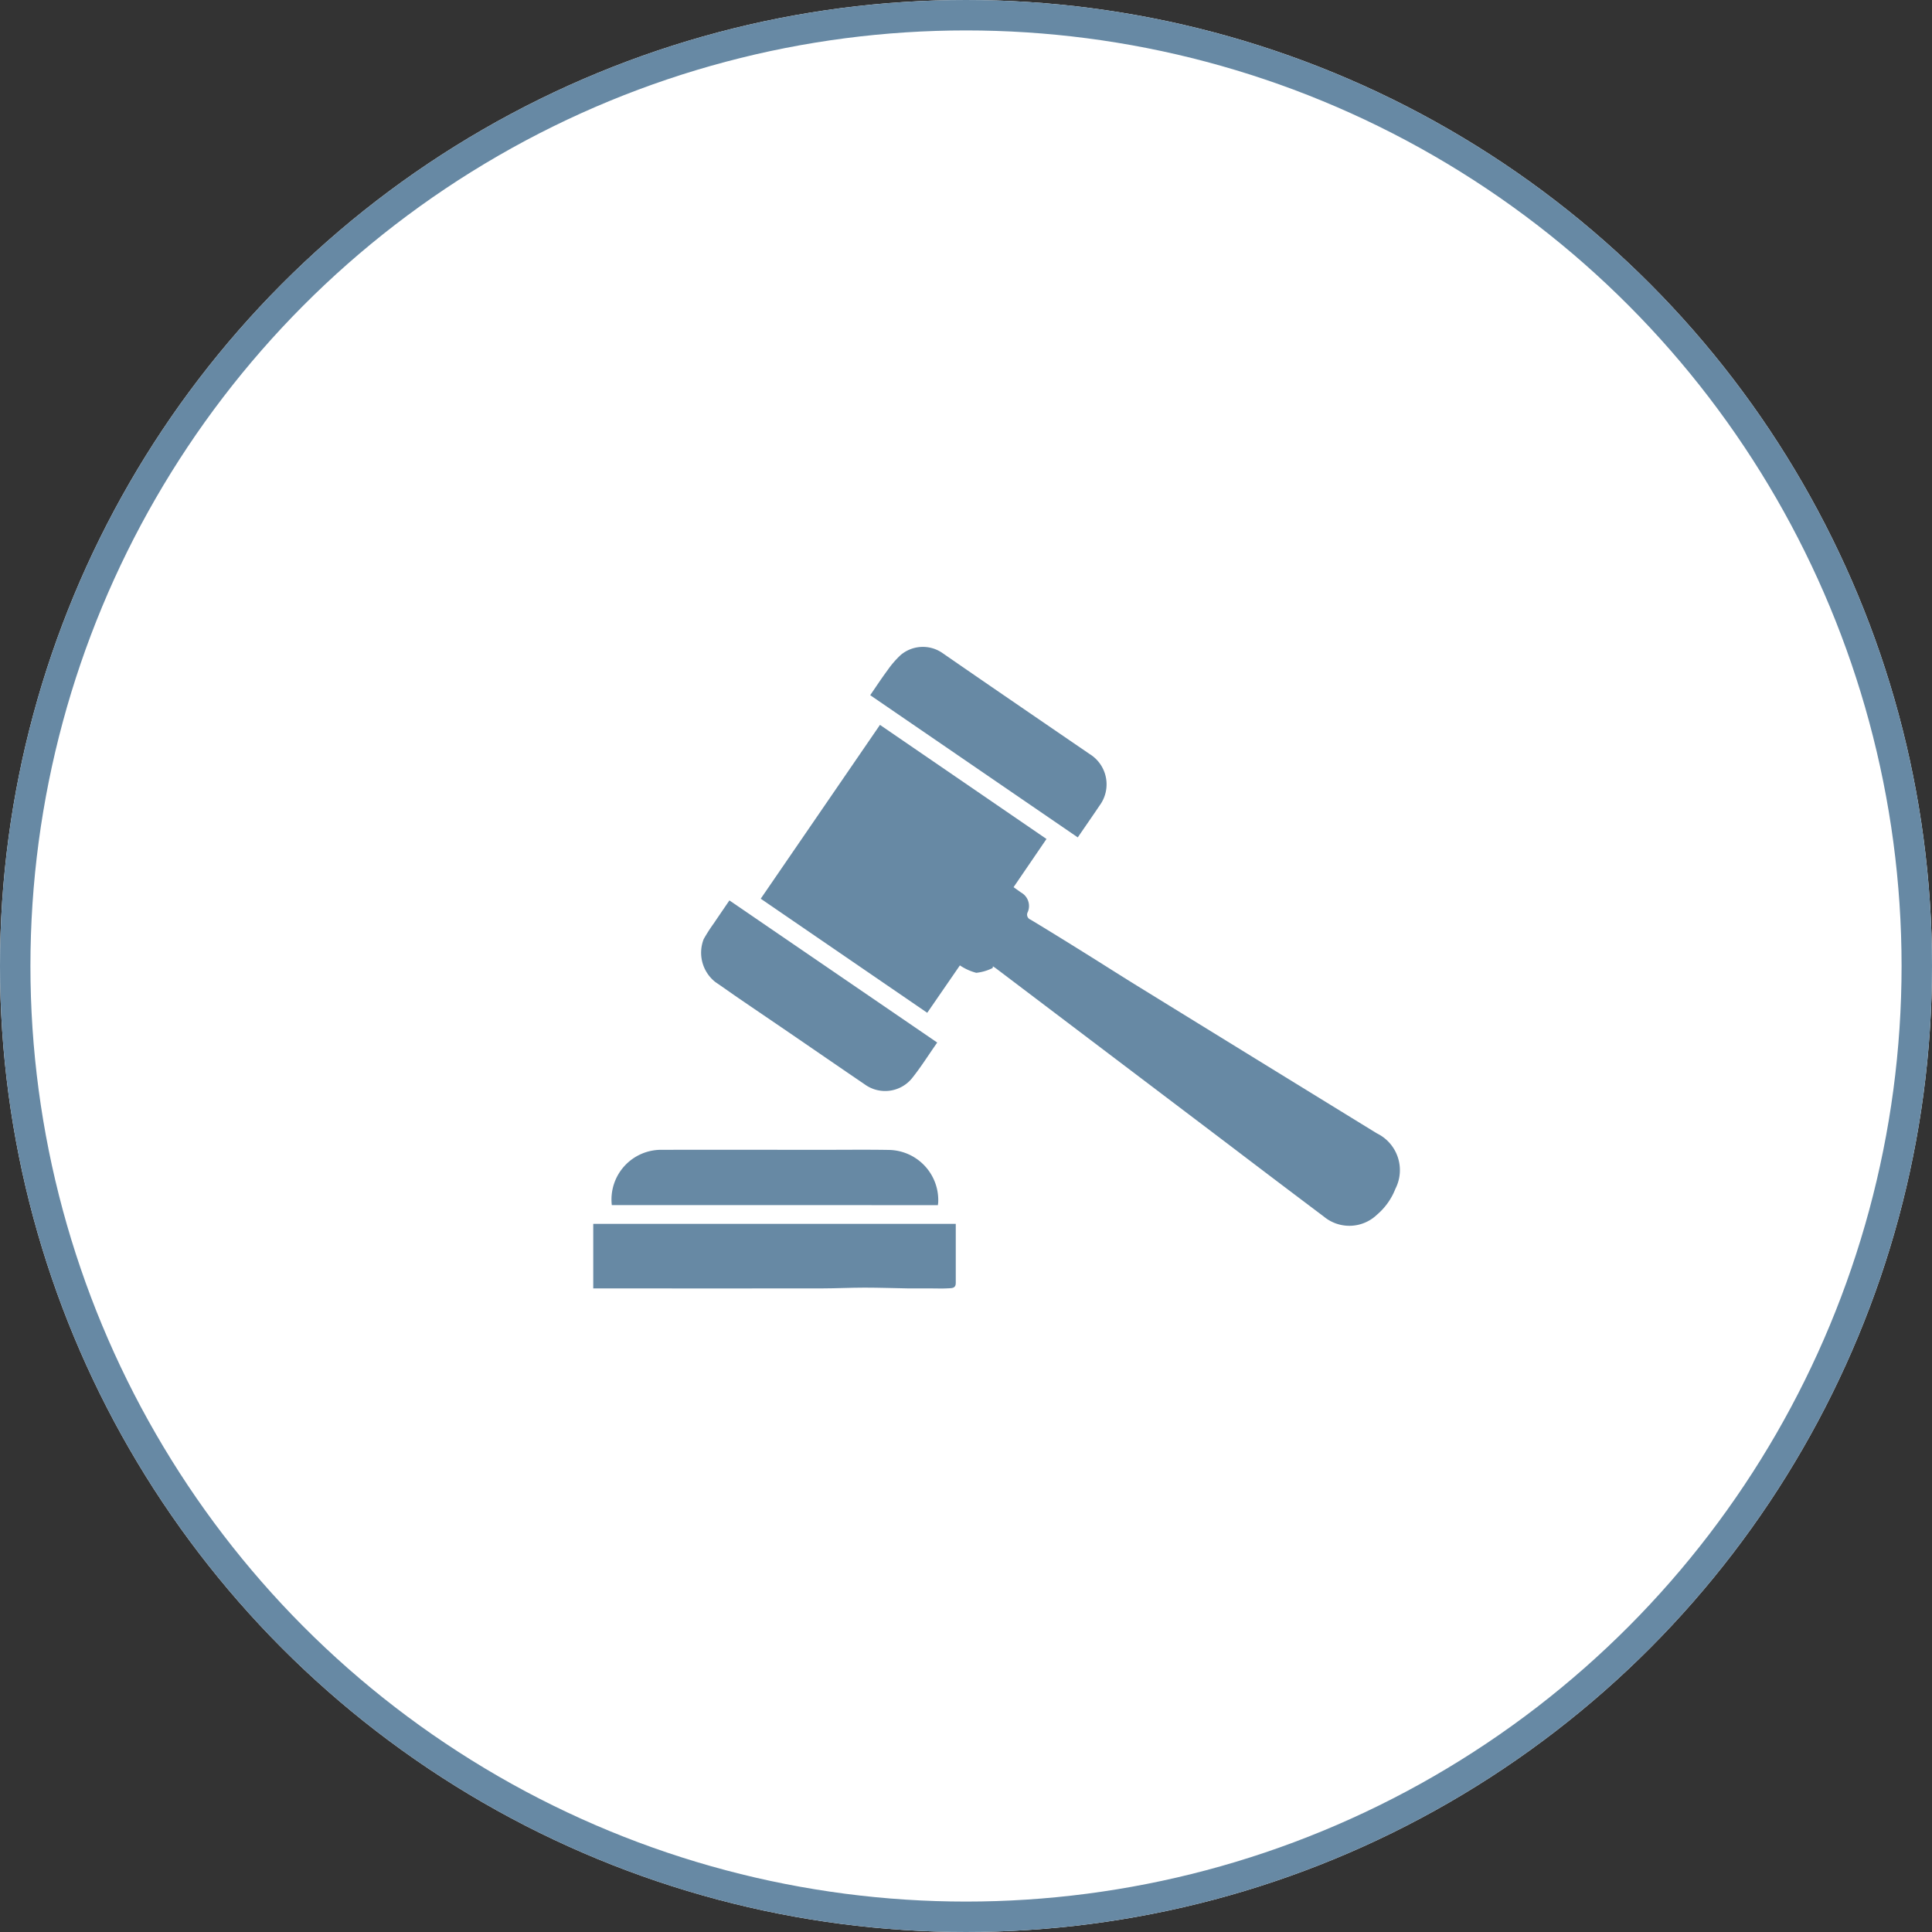
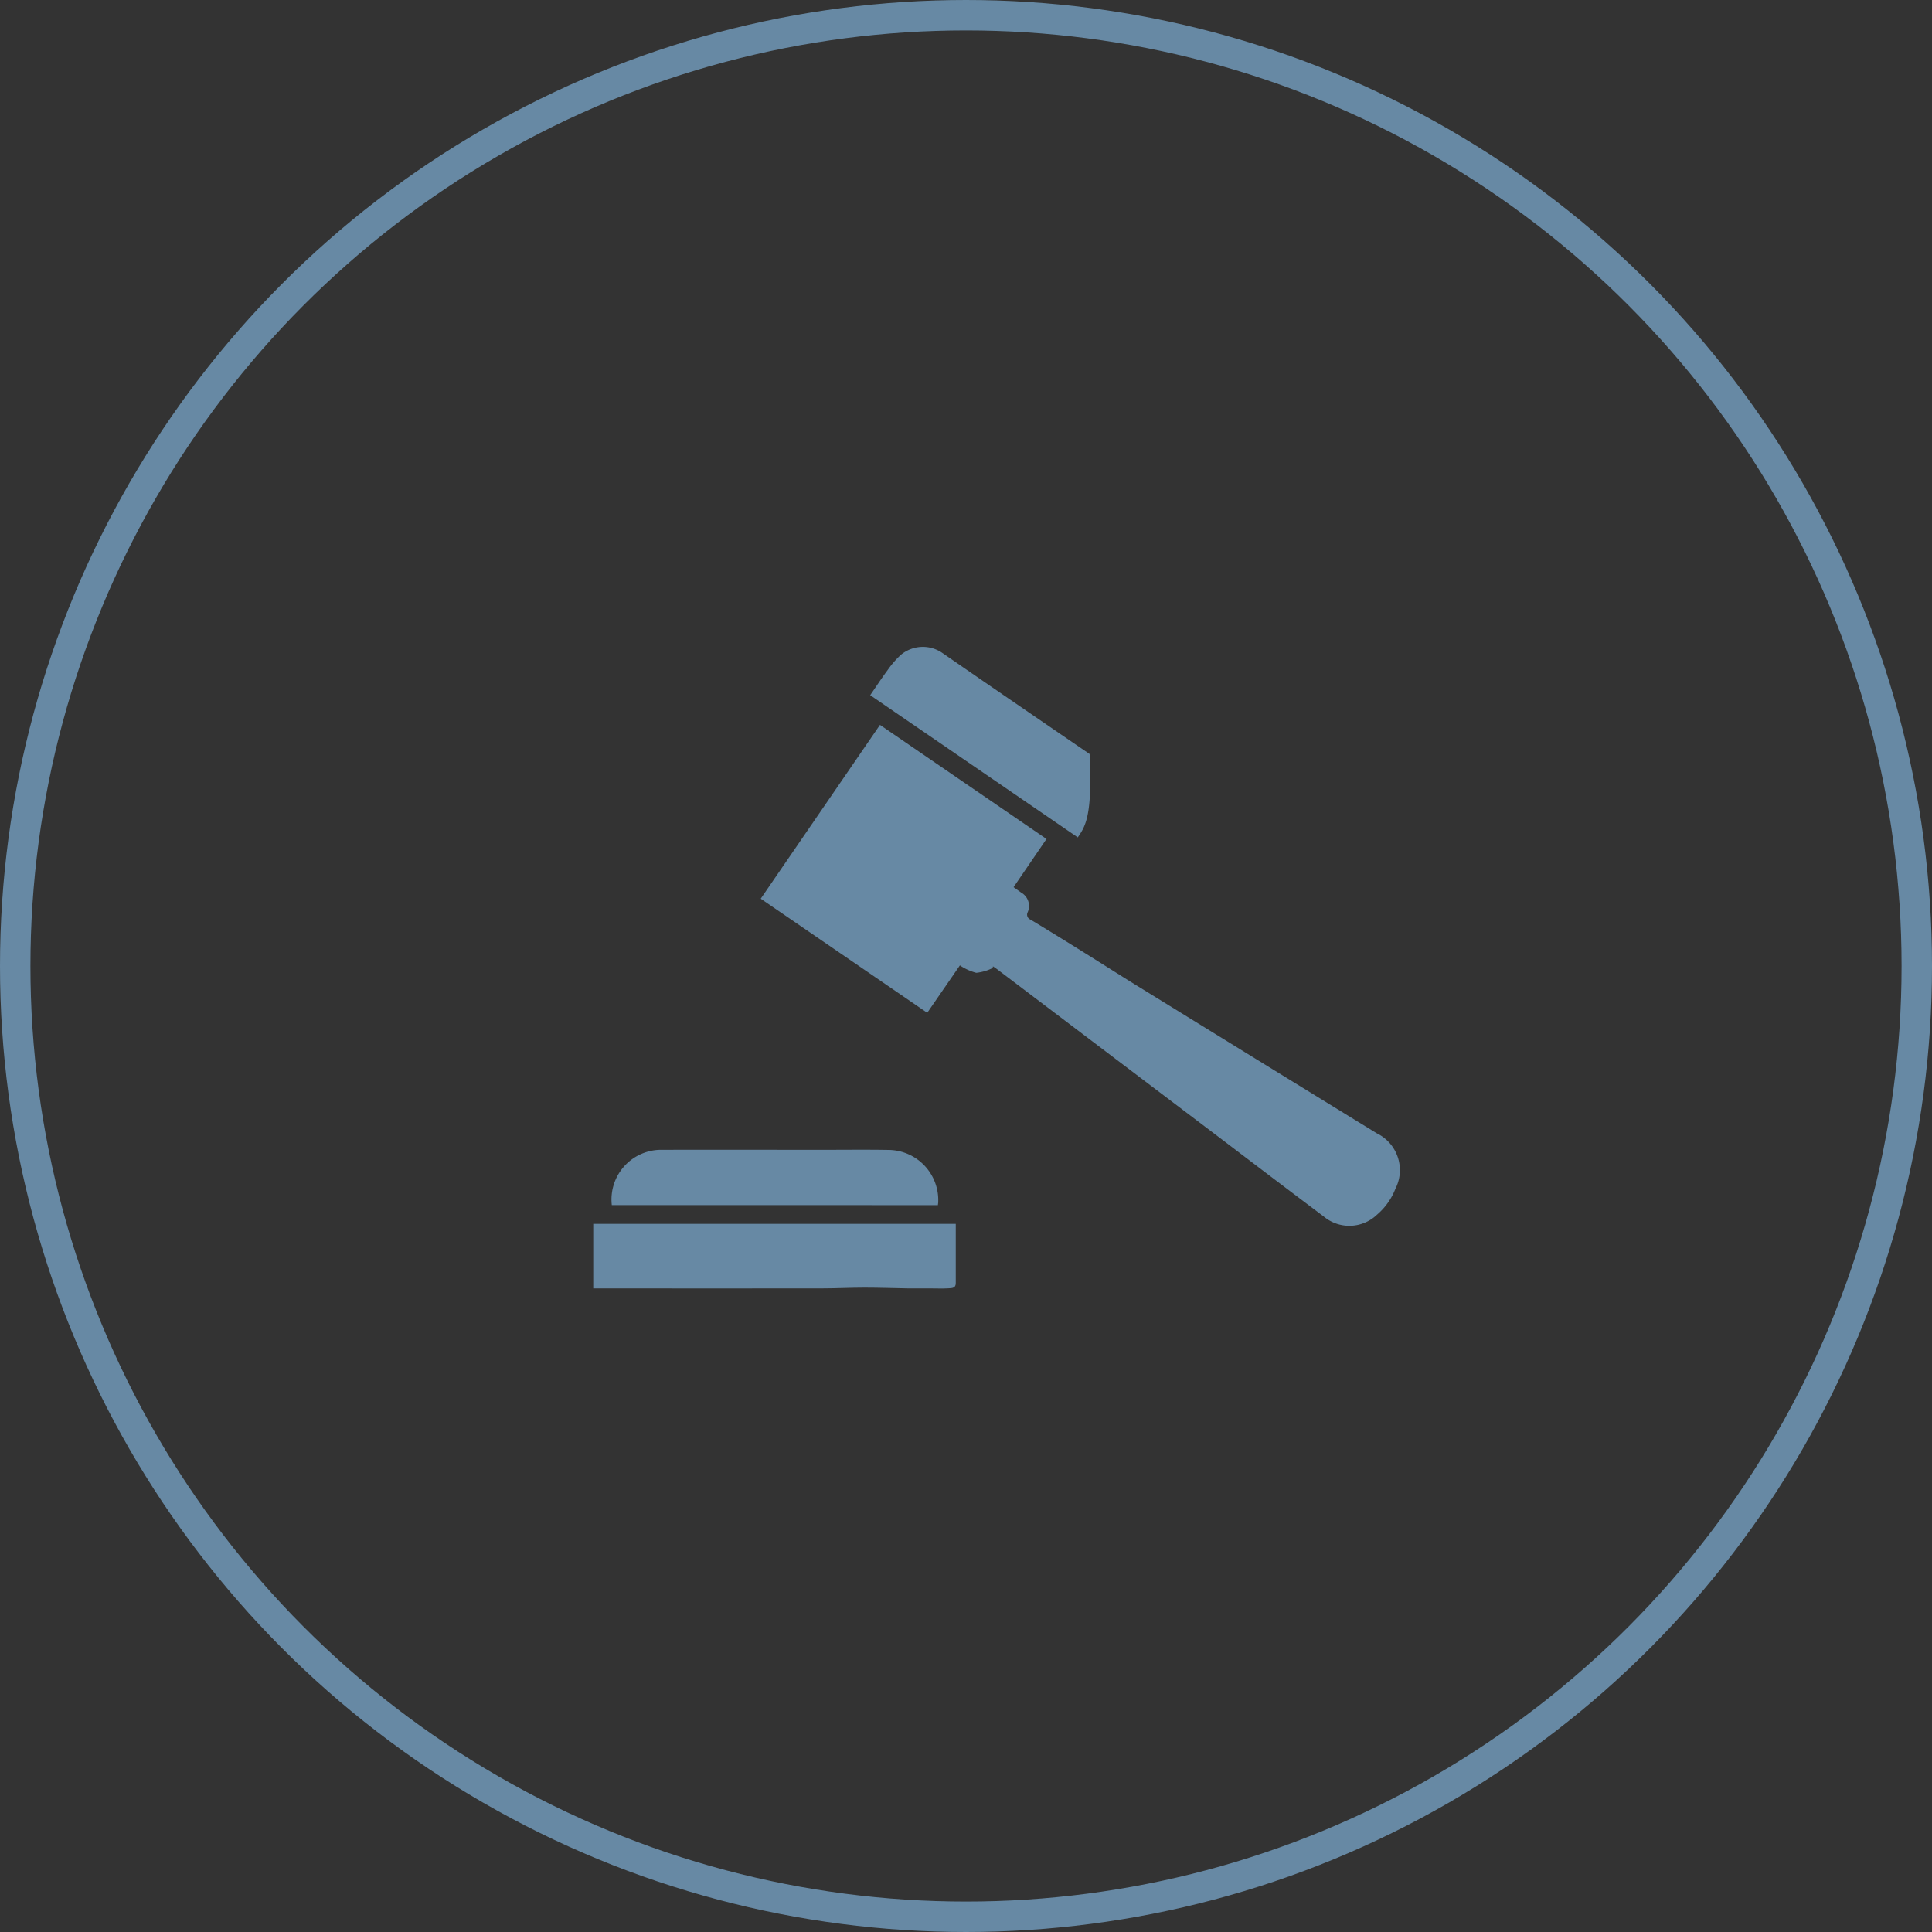
<svg xmlns="http://www.w3.org/2000/svg" width="127" height="127" viewBox="0 0 127 127">
  <rect x="0" y="0" width="127" height="127" fill="#333333" stroke="none" />
  <g id="Groupe_2909" data-name="Groupe 2909" transform="translate(-1104 -2775)">
    <g id="Ellipse_136" data-name="Ellipse 136" transform="translate(1104 2775)" fill="#fff" stroke="#6789a4" stroke-width="2">
-       <circle cx="63.5" cy="63.5" r="63.5" stroke="none" />
      <circle cx="63.5" cy="63.5" r="62.5" fill="none" />
    </g>
    <g id="Groupe_2822" data-name="Groupe 2822" transform="translate(634.616 1669.688)">
      <path id="Tracé_2627" data-name="Tracé 2627" d="M594.033,1196.606a3.163,3.163,0,0,1-1.076.315,3.521,3.521,0,0,1-1.076-.488l-2.147,3.116-10.945-7.5,7.838-11.426,10.946,7.5-2.164,3.169.493.35a1.014,1.014,0,0,1,.44,1.285.351.351,0,0,0,.187.5c1.193.719,2.377,1.453,3.559,2.19,1.234.768,2.458,1.553,3.7,2.316q7.6,4.686,15.21,9.362c.1.061.2.121.3.183a2.689,2.689,0,0,1,1.209,3.644,4.26,4.26,0,0,1-1.21,1.7,2.625,2.625,0,0,1-3.5.117q-3.122-2.347-6.23-4.714l-15.29-11.577c-.072-.055-.149-.1-.223-.154Z" transform="translate(-59.398 -27.661)" fill="#6789a4" />
      <path id="Tracé_2628" data-name="Tracé 2628" d="M532.211,1390.428c0,1.326,0,2.614,0,3.9,0,.341-.267.322-.467.335-.389.026-.781.007-1.172.007-.492,0-.983.005-1.475,0-.959-.015-1.919-.051-2.878-.051-.923,0-1.846.049-2.77.05q-7.263.008-14.527,0h-.541v-4.242Z" transform="translate(0 -204.664)" fill="#6789a4" />
-       <path id="Tracé_2629" data-name="Tracé 2629" d="M638.464,1160.358l-13.644-9.348c.384-.557.743-1.108,1.135-1.635a6.179,6.179,0,0,1,.875-1.012,2.258,2.258,0,0,1,2.74-.124q2.144,1.482,4.293,2.955,2.688,1.844,5.379,3.683a2.341,2.341,0,0,1,.66,3.382C639.438,1158.949,638.962,1159.632,638.464,1160.358Z" transform="translate(-98.233 0)" fill="#6789a4" />
-       <path id="Tracé_2630" data-name="Tracé 2630" d="M569.134,1263.777c-.578.824-1.082,1.632-1.675,2.369a2.28,2.28,0,0,1-3.1.373c-1.679-1.141-3.35-2.294-5.026-3.44-1.092-.746-2.187-1.487-3.278-2.234-.5-.343-.994-.7-1.5-1.041a2.452,2.452,0,0,1-.772-2.826,10.617,10.617,0,0,1,.67-1.044c.332-.495.67-.984,1.021-1.5Z" transform="translate(-38.142 -89.933)" fill="#6789a4" />
+       <path id="Tracé_2629" data-name="Tracé 2629" d="M638.464,1160.358l-13.644-9.348c.384-.557.743-1.108,1.135-1.635a6.179,6.179,0,0,1,.875-1.012,2.258,2.258,0,0,1,2.74-.124q2.144,1.482,4.293,2.955,2.688,1.844,5.379,3.683C639.438,1158.949,638.962,1159.632,638.464,1160.358Z" transform="translate(-98.233 0)" fill="#6789a4" />
      <path id="Tracé_2631" data-name="Tracé 2631" d="M516.084,1362.87a3.265,3.265,0,0,1,3.335-3.632c3.491-.011,6.983,0,10.474,0,1.472,0,2.944-.018,4.416.007a3.3,3.3,0,0,1,3.232,3.419c0,.063-.013.125-.022.21Z" transform="translate(-6.483 -178.342)" fill="#6789a4" />
    </g>
  </g>
</svg>